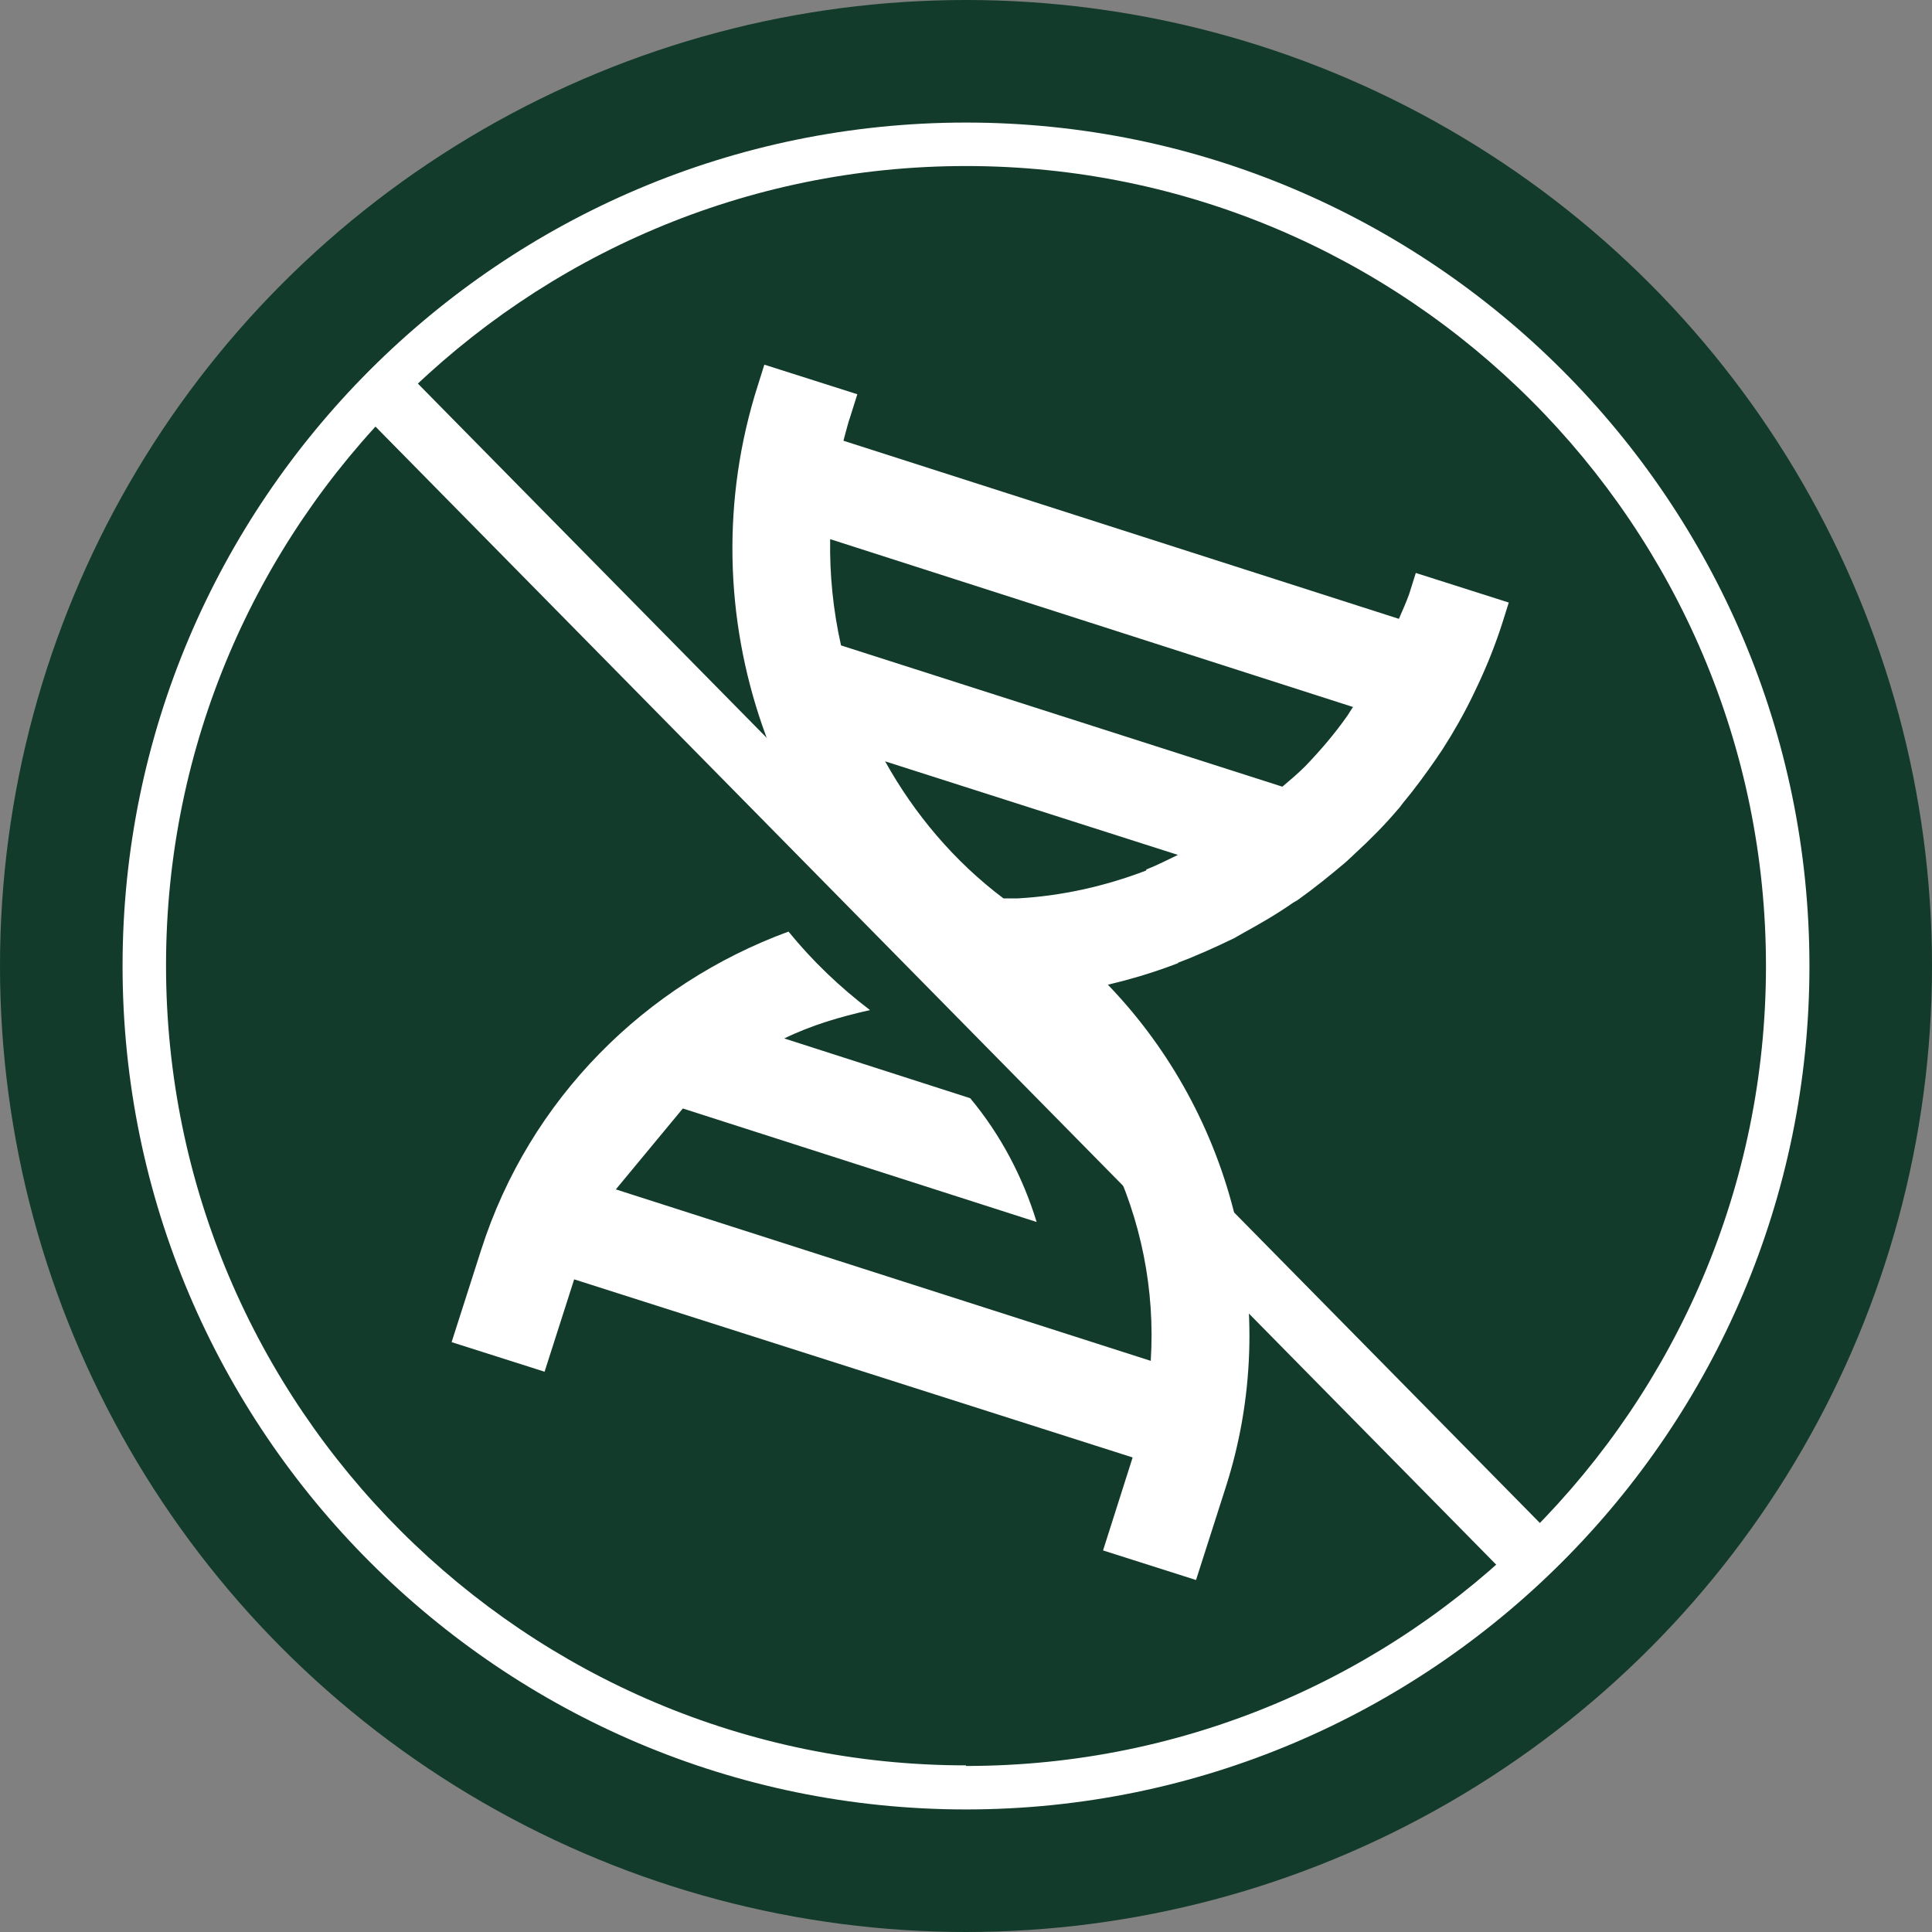
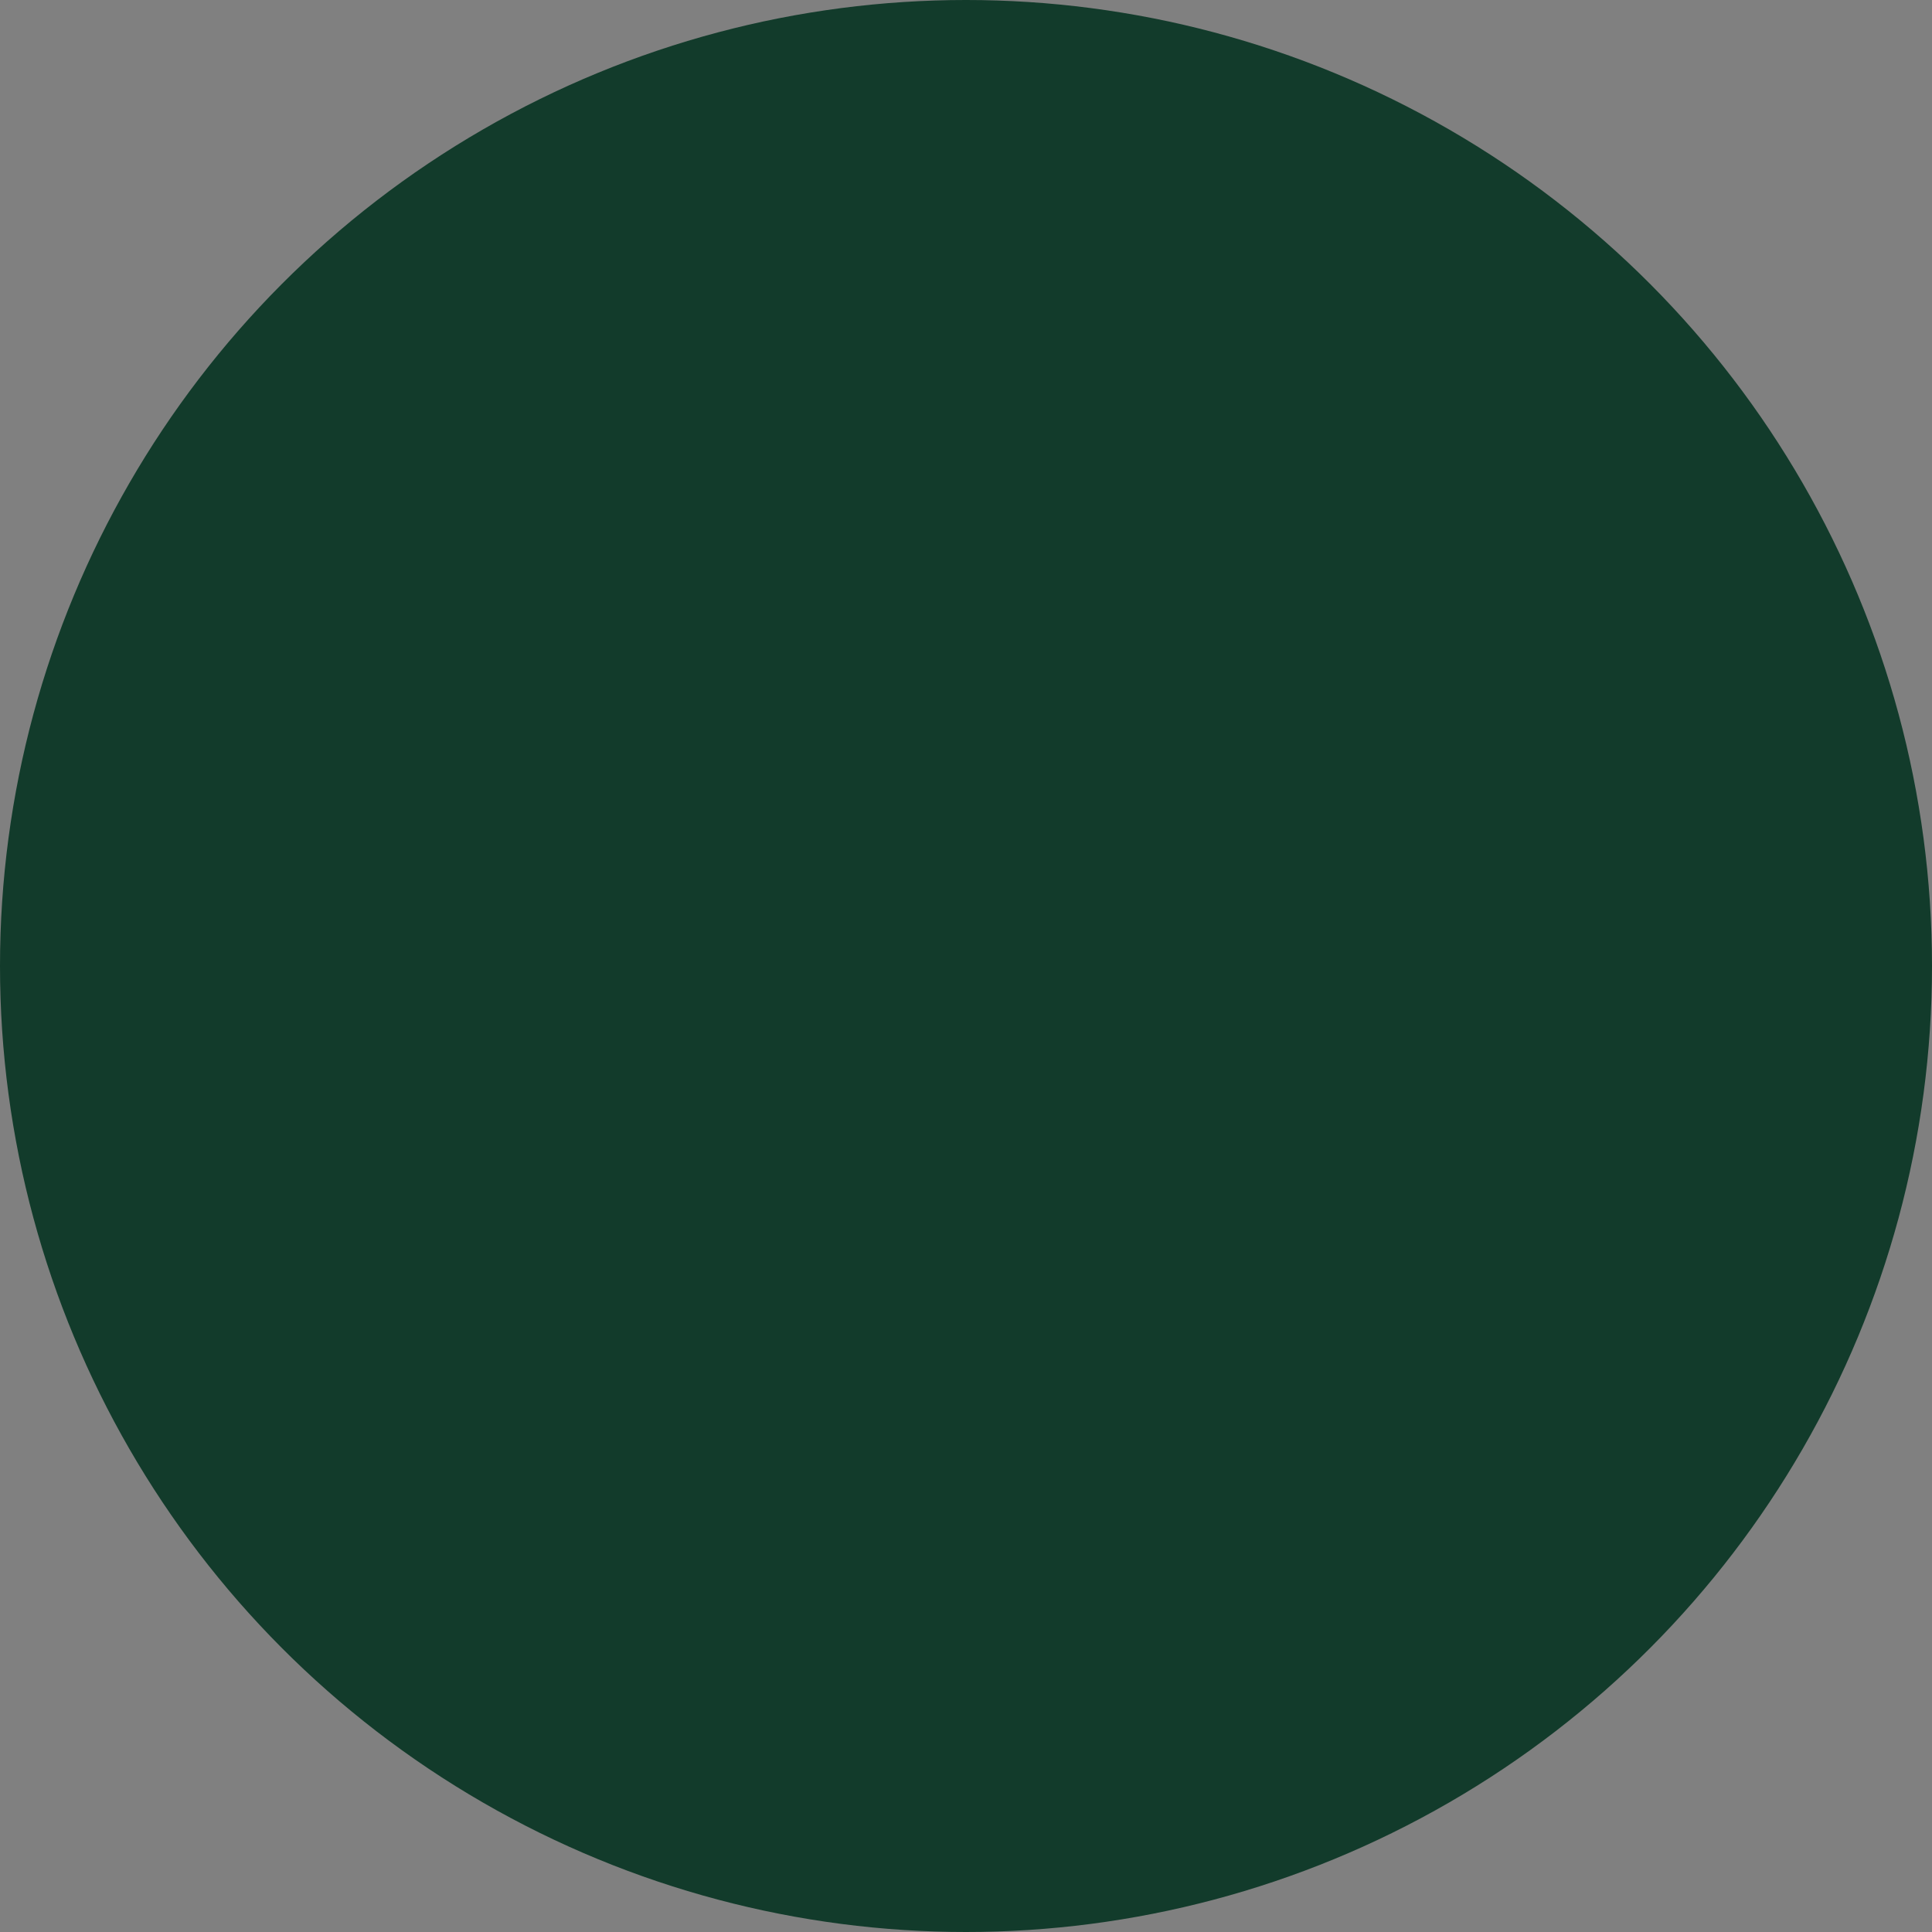
<svg xmlns="http://www.w3.org/2000/svg" id="a" viewBox="0 0 32 32">
  <rect x="0" y="0" width="32" height="32" fill="#808080" stroke="none" />
  <circle cx="16" cy="16" r="16" style="fill:#123b2b; stroke-width:0px;" />
-   <path d="m16,2.03c-7.7,0-13.97,6.27-13.97,13.97s6.27,13.97,13.97,13.97,13.97-6.27,13.97-13.97S23.7,2.03,16,2.03Zm0,27.21c-7.3,0-13.25-5.94-13.25-13.25S8.7,2.75,16,2.75s13.25,5.94,13.25,13.25-5.94,13.25-13.25,13.25Z" style="fill:#fff; stroke-width:0px;" />
-   <rect x="15.32" y="2.4" width="1" height="27.41" transform="translate(-6.75 15.73) rotate(-44.56)" style="fill:#fff; stroke-width:0px;" />
-   <path d="m19.5,15.95c.32-.12.63-.26.94-.41l.14-.08c.29-.16.57-.32.84-.51l.07-.04c.28-.2.54-.41.8-.63l.15-.14c.25-.23.49-.47.71-.73.03-.03.05-.06.08-.1.2-.24.39-.5.57-.76.03-.05.07-.1.1-.15.18-.28.35-.58.5-.89.03-.06.06-.13.09-.19.15-.32.28-.65.39-.99l.11-.35-1.54-.49-.11.35c-.05.14-.11.27-.17.41l-9.2-2.95c.04-.14.07-.28.12-.42l.11-.35-1.54-.49-.11.35c-1.2,3.76.24,7.91,3.52,10.11h.02c2.02,1.36,3.12,3.69,2.97,6.04l-8.86-2.84,1.11-1.34,5.86,1.88c-.23-.75-.6-1.45-1.1-2.05l-3.08-.99c.45-.22.93-.36,1.42-.47-.5-.38-.95-.81-1.35-1.3-2.37.87-4.29,2.77-5.09,5.27l-.49,1.53,1.54.49.49-1.53h0s9.25,2.95,9.25,2.95h0s-.49,1.54-.49,1.54l1.54.49.49-1.53c.95-2.95.14-6.16-1.95-8.33.34-.08.68-.18,1.01-.3.05-.02.11-.04.16-.06Zm-.52-1.53c-.68.26-1.4.42-2.12.46-.08,0-.16,0-.24,0-.81-.61-1.47-1.39-1.96-2.27l4.85,1.55c-.17.08-.34.17-.52.24h0Zm3.43-2.71s-.01.02-.02.03l-.07.11c-.21.3-.45.58-.7.84-.12.12-.25.23-.38.34l-7.31-2.34c-.13-.58-.19-1.17-.18-1.76l8.66,2.78Z" style="fill:#fff; stroke-width:0px;" />
</svg>